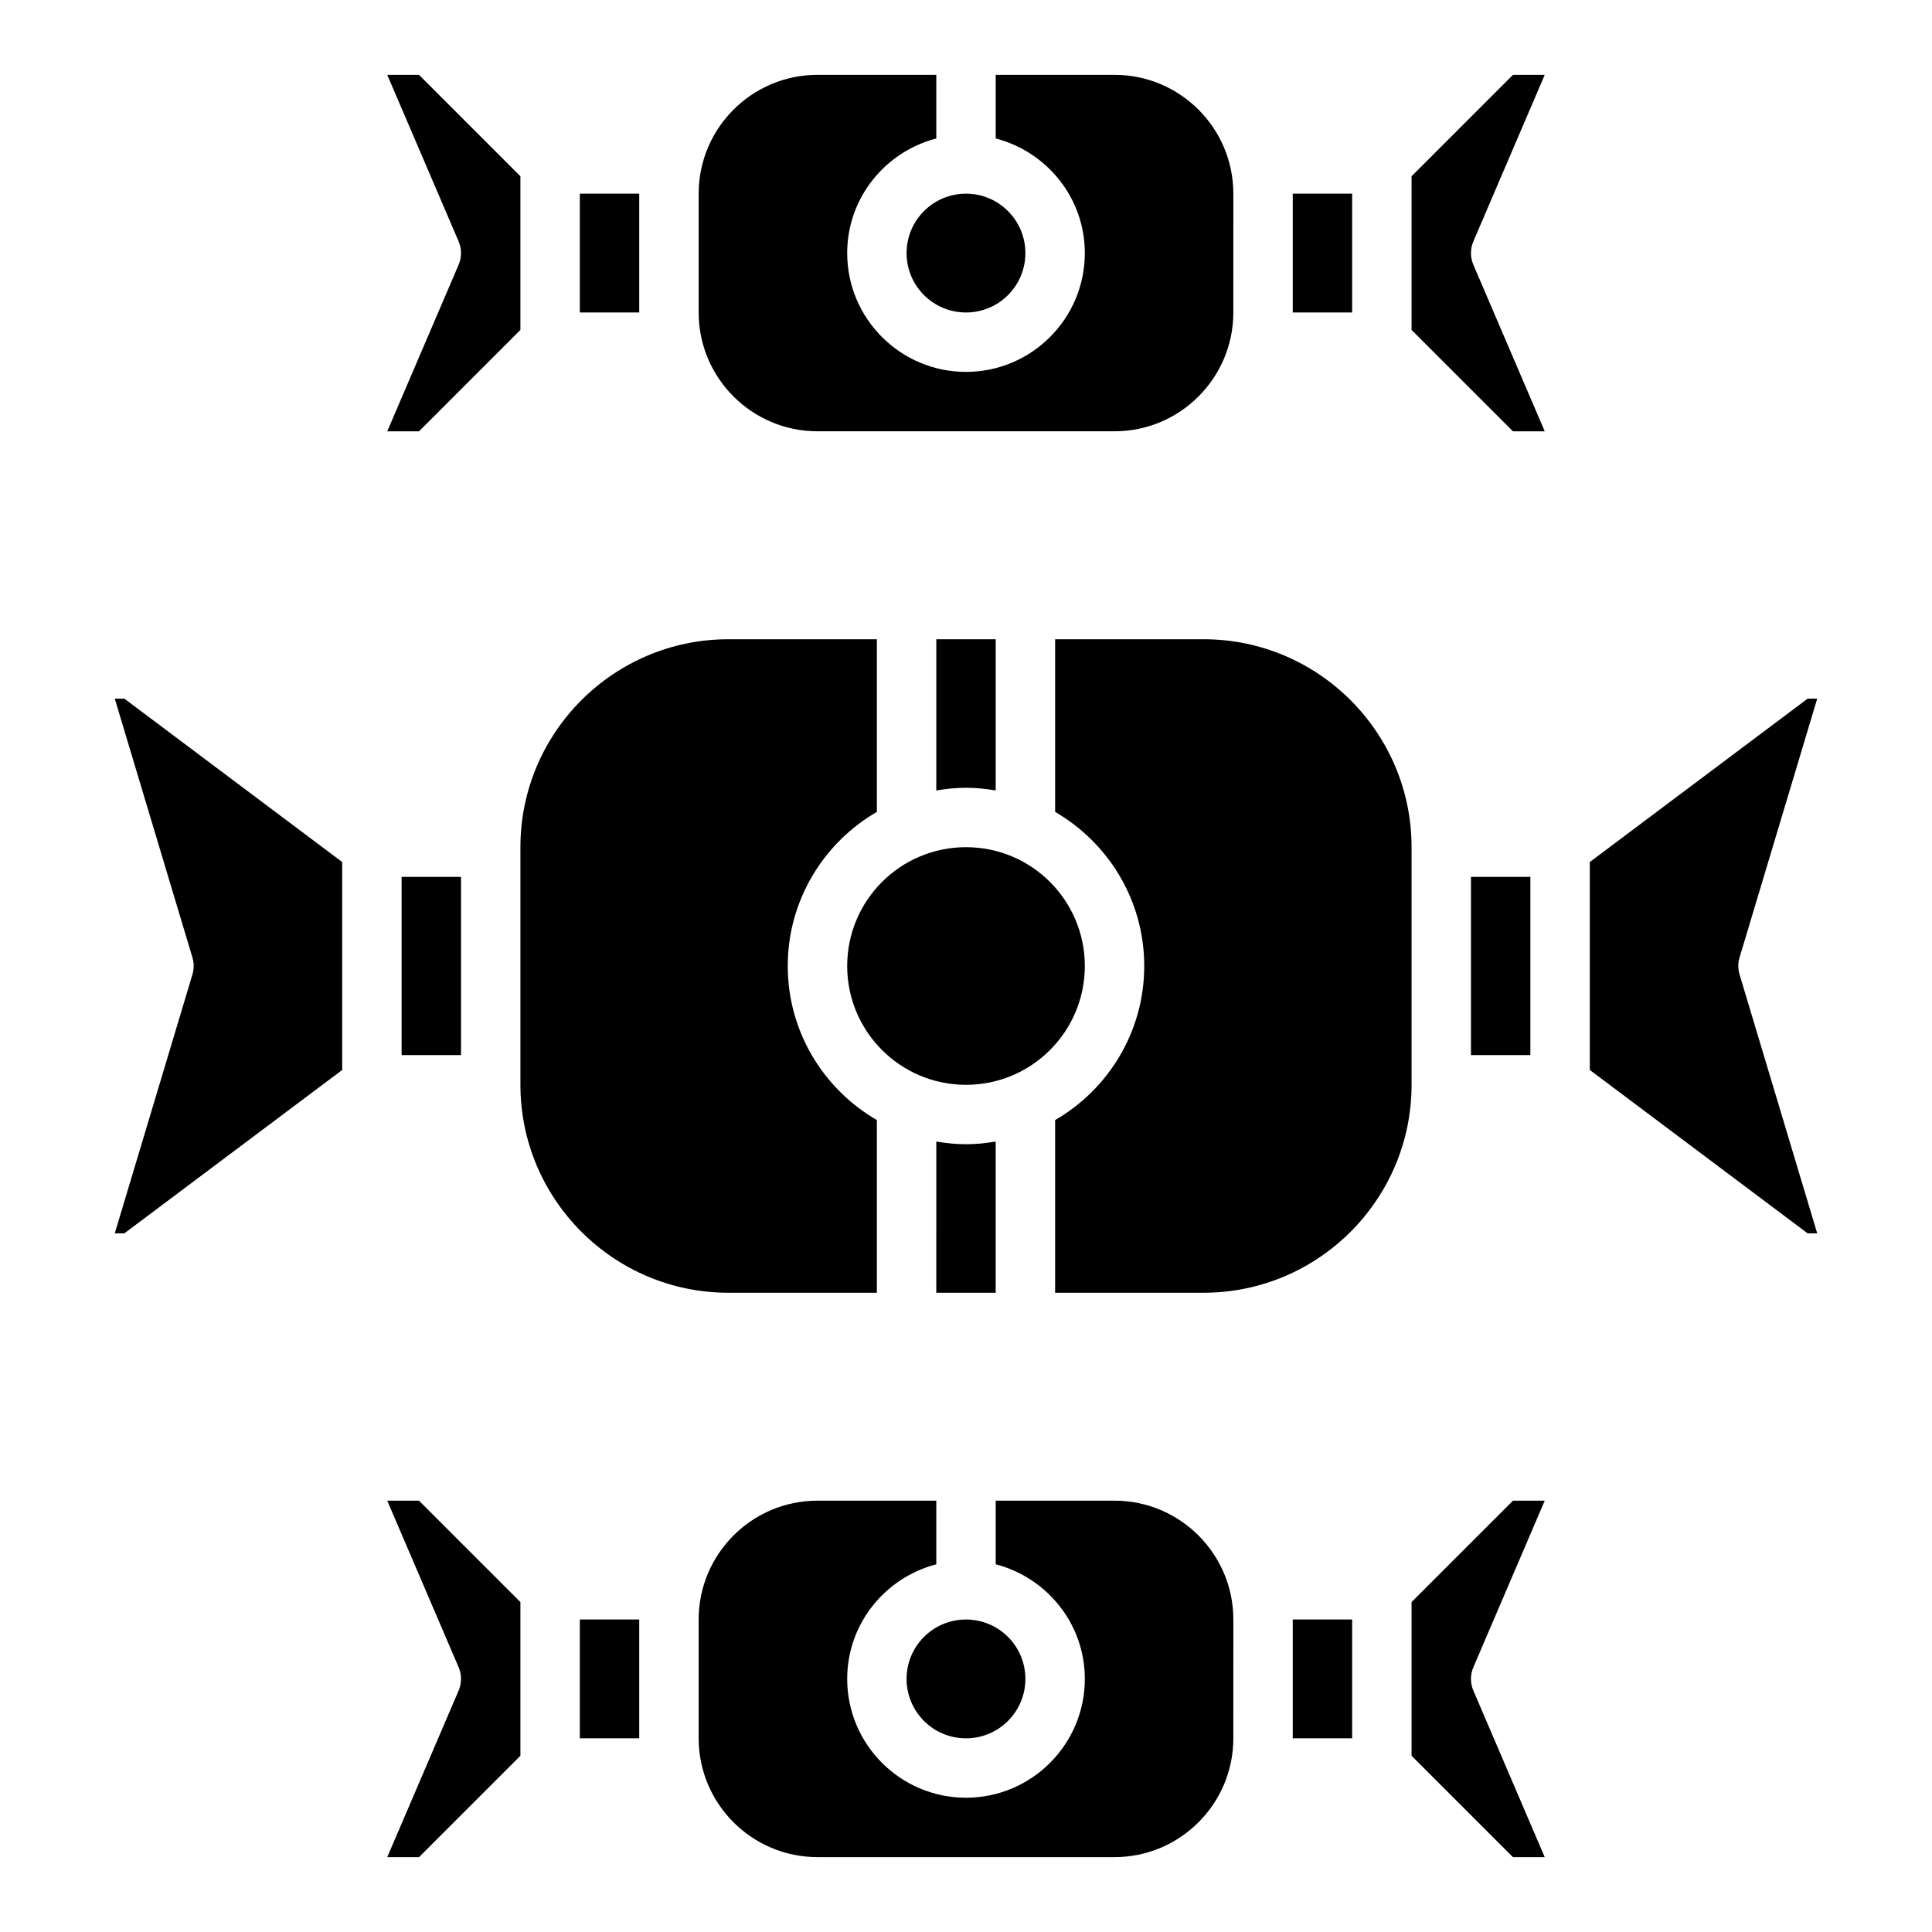
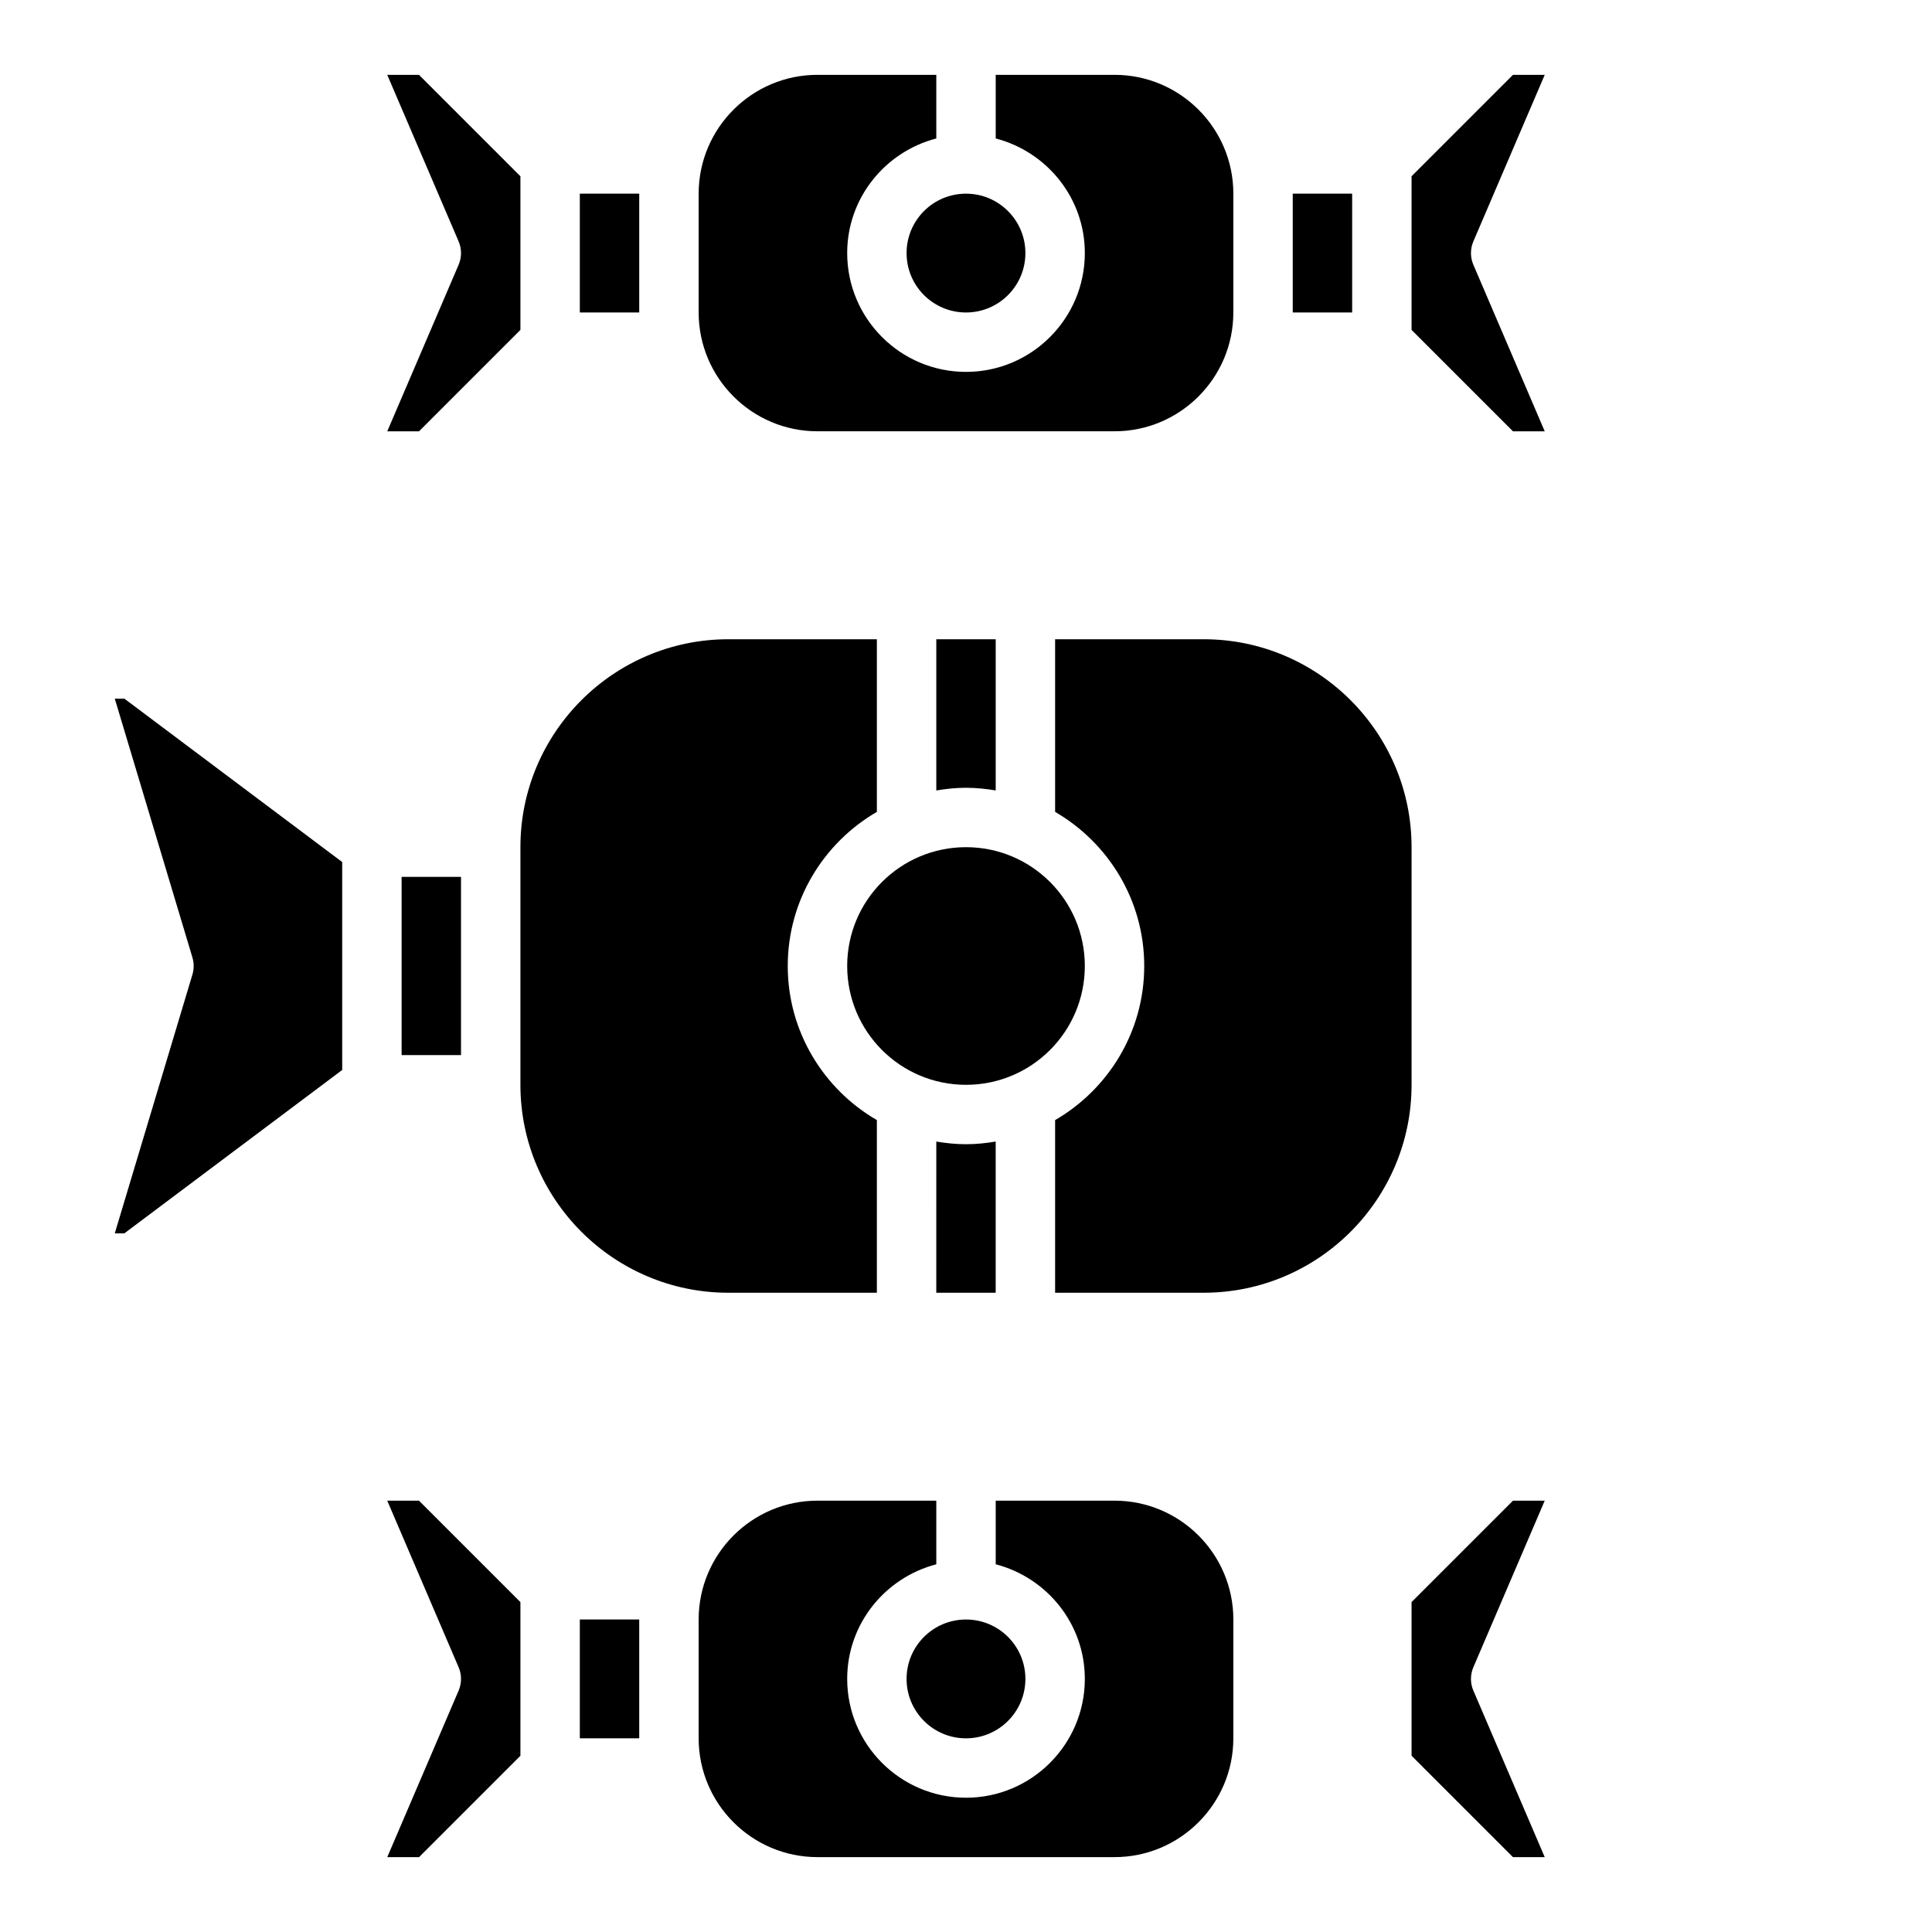
<svg xmlns="http://www.w3.org/2000/svg" fill="#000000" width="800px" height="800px" version="1.1" viewBox="144 144 512 512">
  <g>
    <path d="m518.08 368.51c0-30.387-24.719-55.105-55.105-55.105h-39.359v45.754c14.09 8.18 23.617 23.402 23.617 40.84s-9.523 32.66-23.617 40.84v45.75h39.359c30.387 0 55.105-24.719 55.105-55.105z" />
    <path d="m400 352.77c2.684 0 5.305 0.277 7.871 0.707v-40.066h-15.742v40.07c2.562-0.434 5.184-0.711 7.871-0.711z" />
-     <path d="m625.58 470.85-20.578-68.59c-0.441-1.473-0.441-3.047 0-4.519l20.578-68.59h-2.535l-57.73 43.297v55.105l57.727 43.297z" />
-     <path d="m533.82 376.38h15.742v47.23h-15.742z" />
    <path d="m337.02 486.59h39.359v-45.754c-14.09-8.18-23.617-23.402-23.617-40.84s9.523-32.66 23.617-40.84v-45.75h-39.359c-30.387 0-55.105 24.719-55.105 55.105v62.977c0 30.383 24.719 55.102 55.105 55.102z" />
    <path d="m176.96 329.15h-2.543l20.578 68.59c0.441 1.473 0.441 3.047 0 4.519l-20.578 68.59h2.535l57.734-43.297v-55.105z" />
    <path d="m250.43 376.38h15.742v47.23h-15.742z" />
    <path d="m431.49 400c0 17.391-14.098 31.488-31.488 31.488s-31.488-14.098-31.488-31.488 14.098-31.488 31.488-31.488 31.488 14.098 31.488 31.488" />
    <path d="m400 447.23c-2.684 0-5.305-0.277-7.871-0.707l-0.004 40.066h15.742v-40.07c-2.562 0.438-5.184 0.711-7.867 0.711z" />
    <path d="m553.37 258.3-18.91-44.129c-0.852-1.977-0.852-4.227 0-6.203l18.91-44.133h-8.414l-26.879 26.875v40.715l26.875 26.875z" />
    <path d="m470.85 195.32c0-17.367-14.121-31.488-31.488-31.488h-31.488v16.863c13.539 3.519 23.617 15.742 23.617 30.371 0 17.367-14.121 31.488-31.488 31.488s-31.488-14.121-31.488-31.488c0-14.625 10.078-26.852 23.617-30.371l-0.004-16.863h-31.488c-17.367 0-31.488 14.121-31.488 31.488v31.488c0 17.367 14.121 31.488 31.488 31.488h78.719c17.367 0 31.488-14.121 31.488-31.488z" />
    <path d="m486.59 195.32h15.742v31.488h-15.742z" />
    <path d="m297.66 195.32h15.742v31.488h-15.742z" />
    <path d="m255.04 163.84h-8.414l18.91 44.129c0.852 1.977 0.852 4.227 0 6.203l-18.91 44.133h8.414l26.875-26.875v-40.715z" />
    <path d="m415.74 211.07c0 8.695-7.047 15.742-15.742 15.742s-15.746-7.047-15.746-15.742c0-8.695 7.051-15.746 15.746-15.746s15.742 7.051 15.742 15.746" />
    <path d="m553.37 636.16-18.91-44.129c-0.852-1.977-0.852-4.227 0-6.203l18.91-44.133h-8.414l-26.879 26.875v40.715l26.875 26.875z" />
-     <path d="m486.59 573.18h15.742v31.488h-15.742z" />
    <path d="m470.85 573.18c0-17.367-14.121-31.488-31.488-31.488h-31.488v16.863c13.539 3.519 23.617 15.742 23.617 30.371 0 17.367-14.121 31.488-31.488 31.488s-31.488-14.121-31.488-31.488c0-14.625 10.078-26.852 23.617-30.371l-0.004-16.863h-31.488c-17.367 0-31.488 14.121-31.488 31.488v31.488c0 17.367 14.121 31.488 31.488 31.488h78.719c17.367 0 31.488-14.121 31.488-31.488z" />
    <path d="m415.74 588.93c0 8.695-7.047 15.746-15.742 15.746s-15.746-7.051-15.746-15.746c0-8.695 7.051-15.742 15.746-15.742s15.742 7.047 15.742 15.742" />
    <path d="m297.66 573.18h15.742v31.488h-15.742z" />
    <path d="m255.04 541.7h-8.414l18.91 44.129c0.852 1.977 0.852 4.227 0 6.203l-18.91 44.133h8.414l26.875-26.875v-40.715z" />
  </g>
</svg>